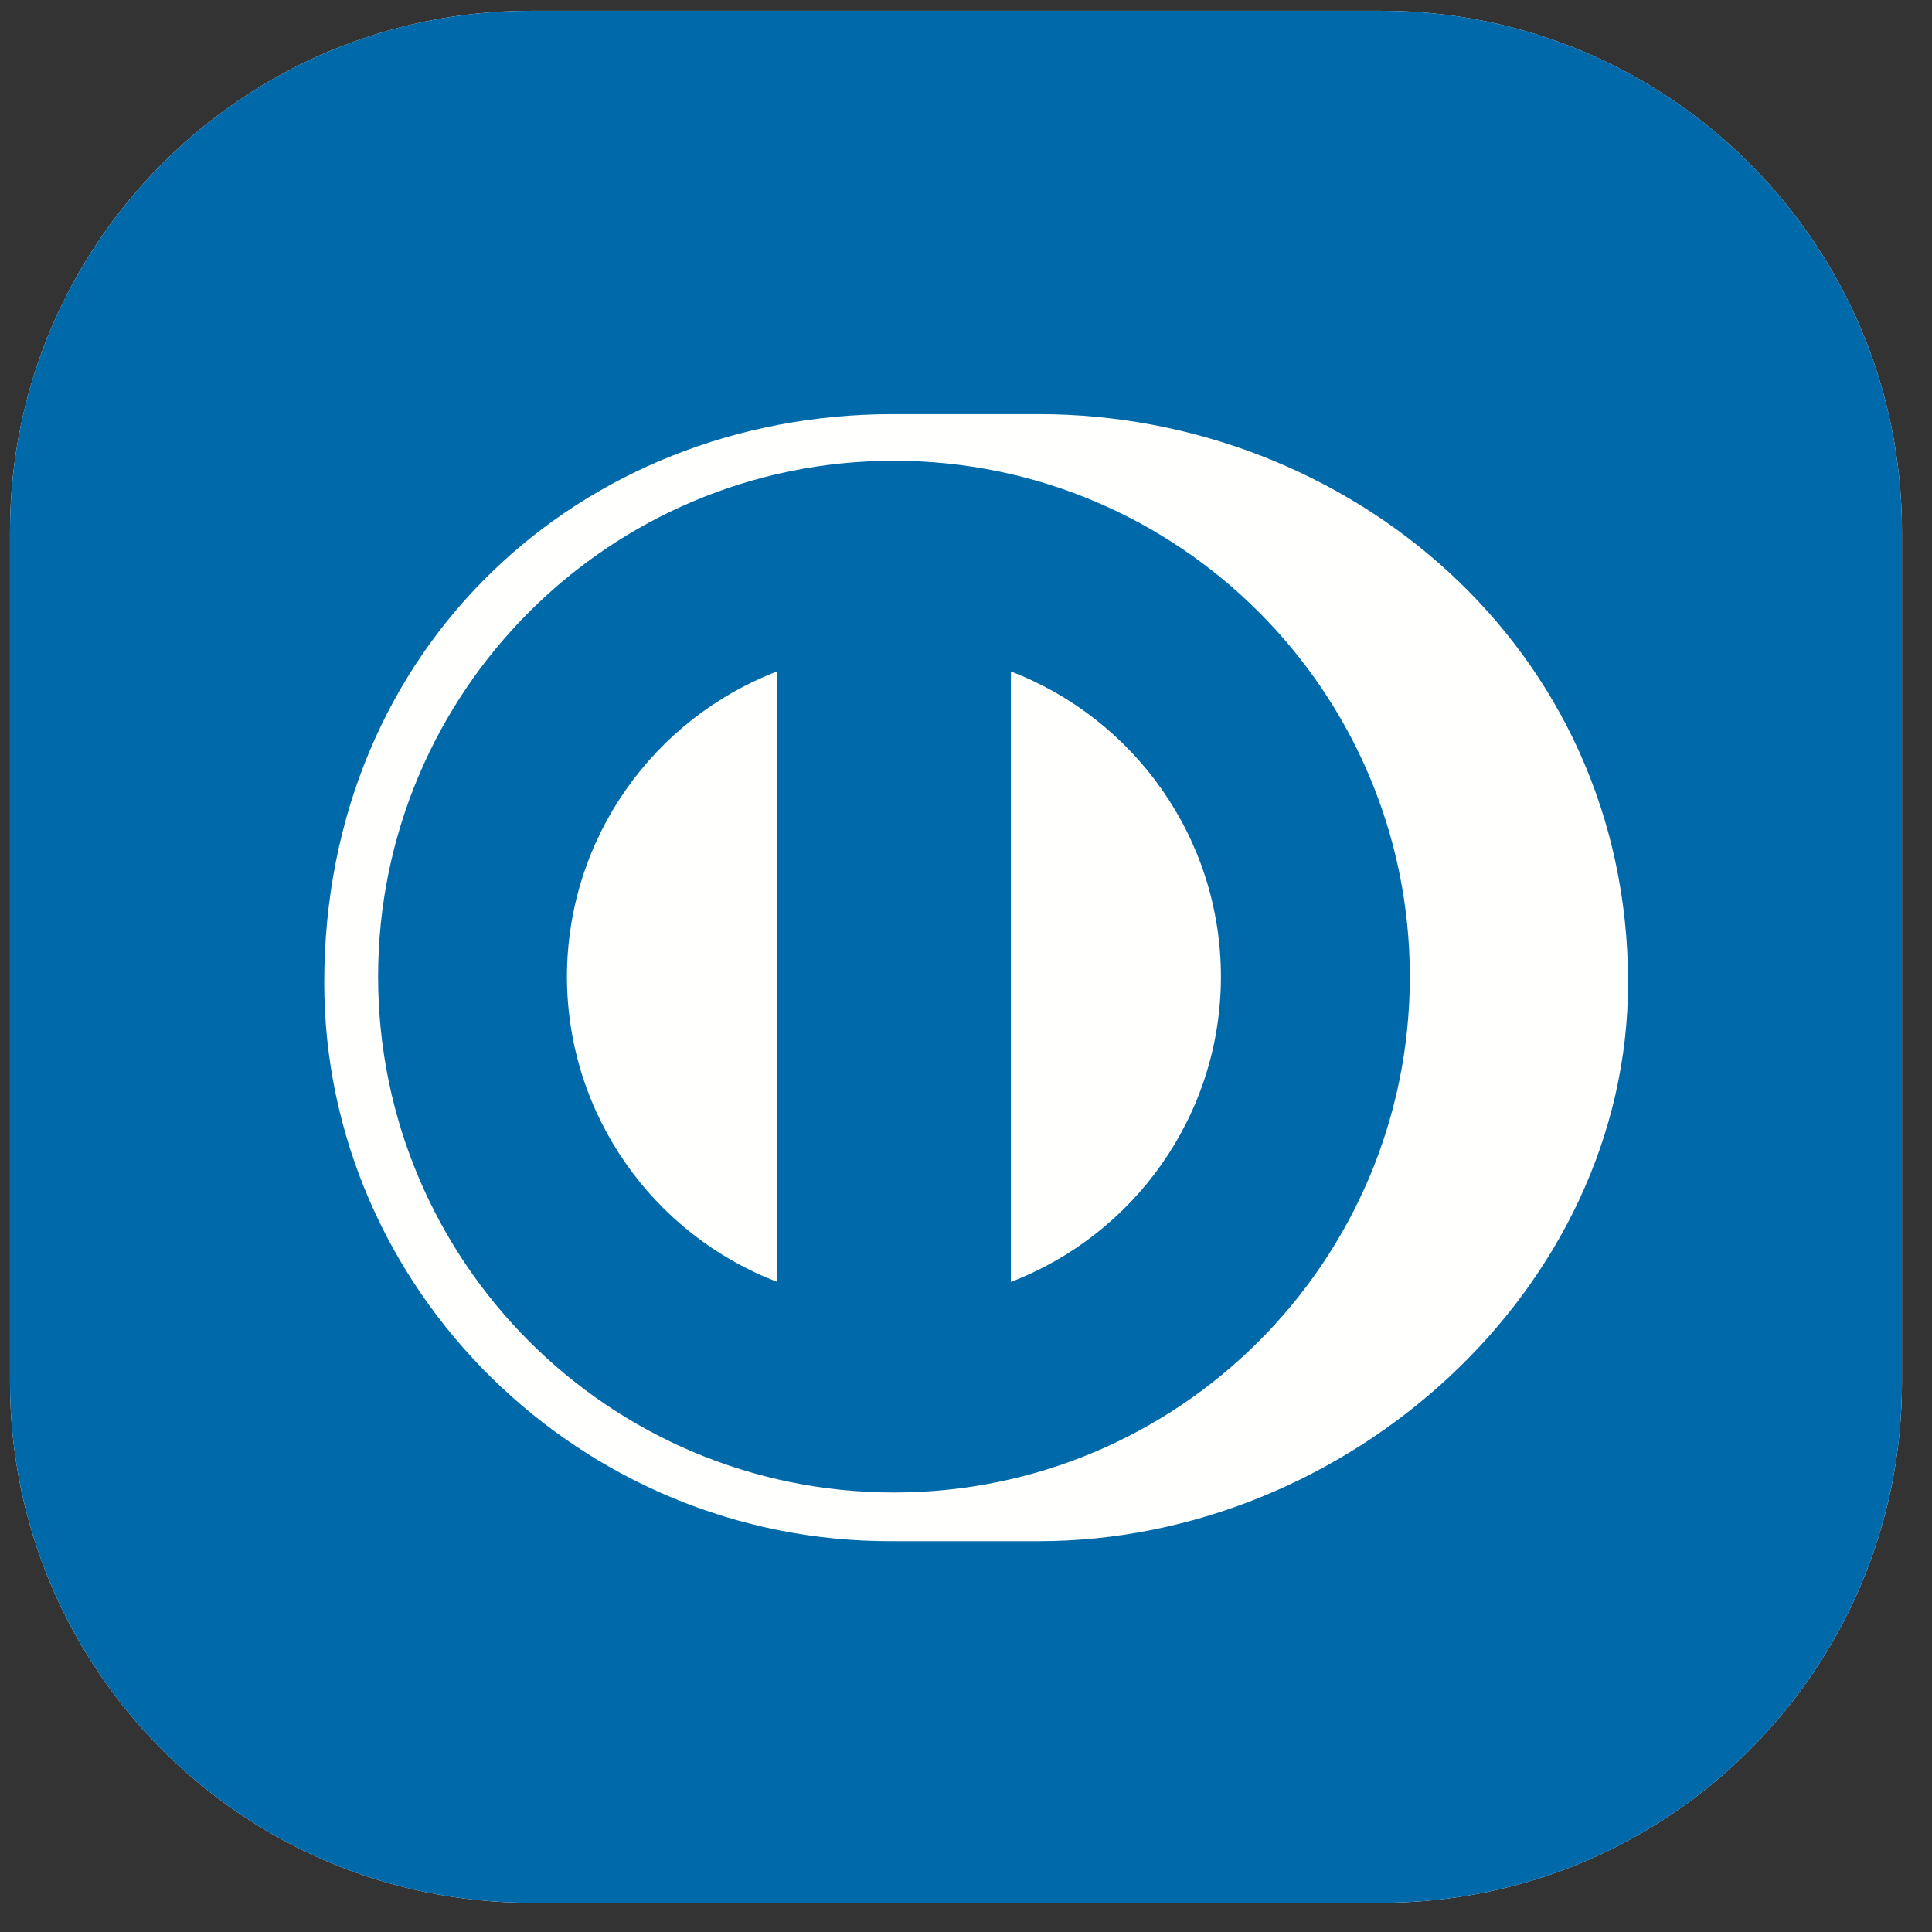
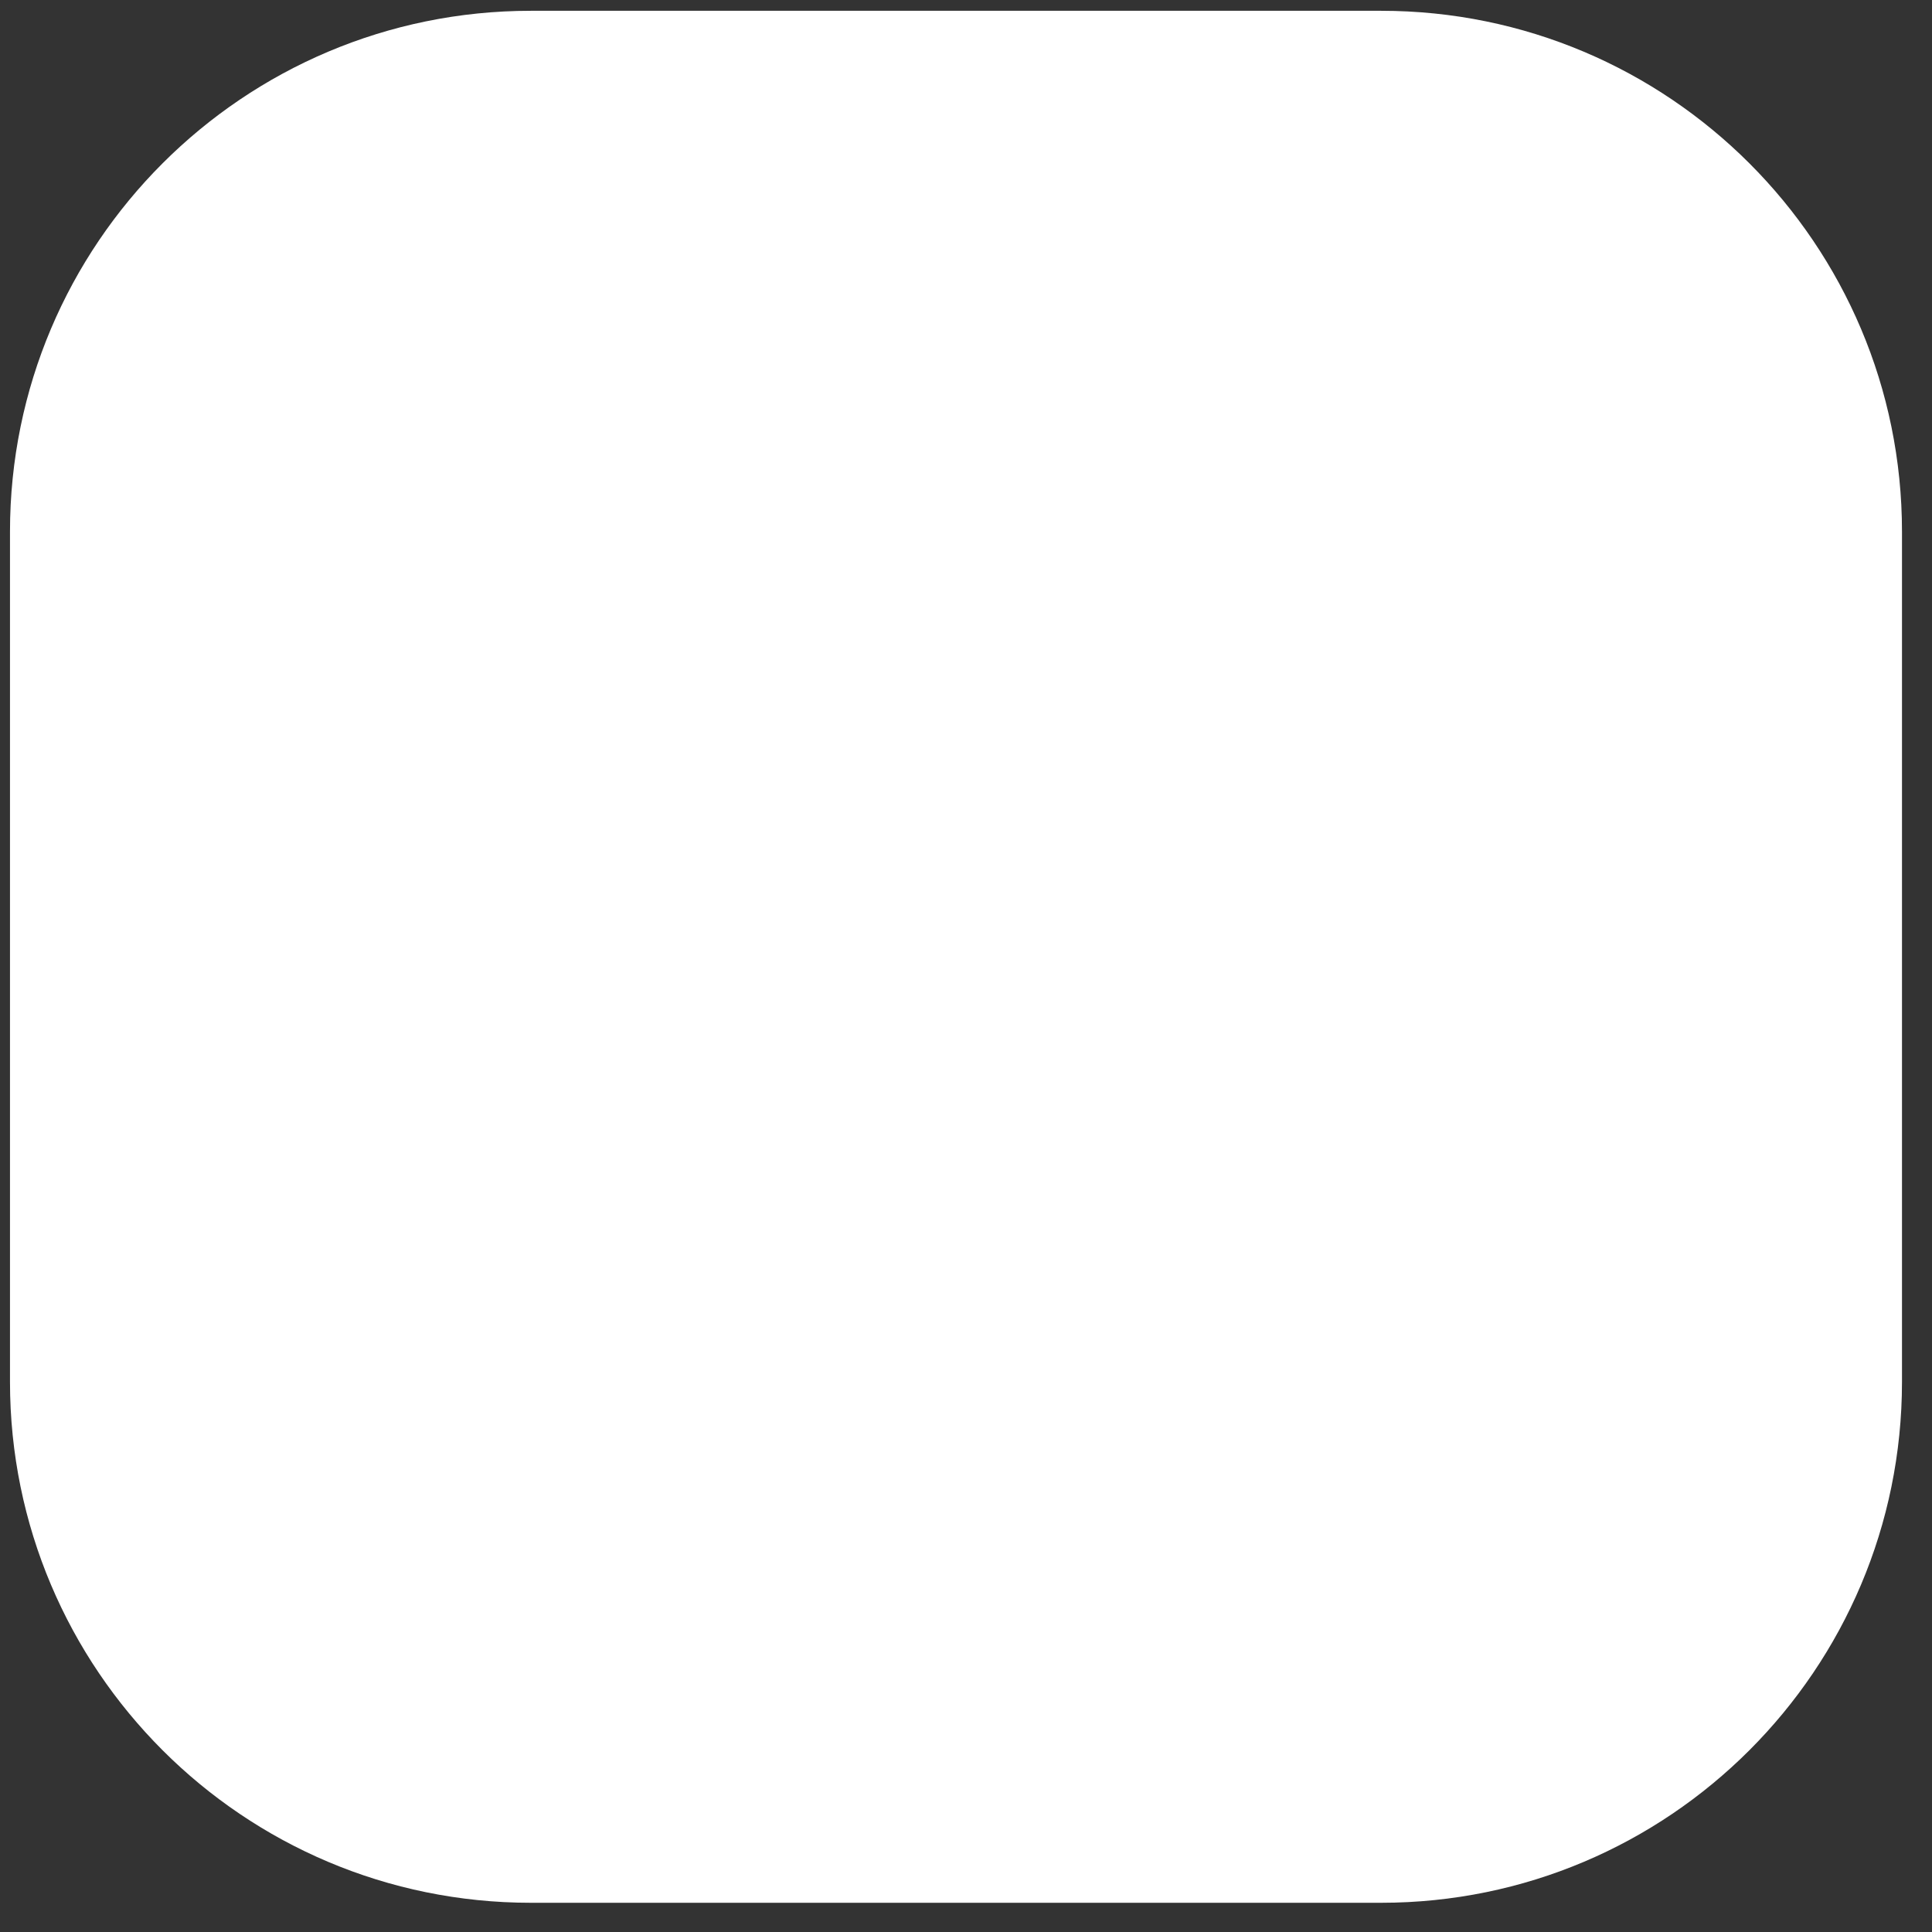
<svg xmlns="http://www.w3.org/2000/svg" width="41" height="41" viewBox="0 0 41 41" fill="none">
  <rect x="0" y="0" width="41" height="41" fill="#333333" stroke="none" />
  <path d="M0.212 11.282C0.212 5.178 5.161 0.229 11.266 0.229L29.309 0.229C35.414 0.229 40.363 5.178 40.363 11.282L40.363 29.326C40.363 35.431 35.414 40.38 29.309 40.38L11.266 40.38C5.161 40.38 0.212 35.431 0.212 29.326L0.212 11.282Z" fill="white" />
-   <path d="M0.212 11.282C0.212 5.178 5.161 0.229 11.266 0.229L29.309 0.229C35.414 0.229 40.363 5.178 40.363 11.282L40.363 29.326C40.363 35.431 35.414 40.38 29.309 40.38L11.266 40.38C5.161 40.38 0.212 35.431 0.212 29.326L0.212 11.282Z" fill="#0069AA" />
-   <path fill-rule="evenodd" clip-rule="evenodd" d="M7.382 20.954C7.382 14.578 12.551 9.408 18.928 9.408C25.304 9.408 30.474 14.578 30.474 20.954C30.474 27.331 25.304 32.501 18.928 32.501C12.551 32.501 7.382 27.331 7.382 20.954" fill="#0069AA" />
-   <path fill-rule="evenodd" clip-rule="evenodd" d="M25.91 20.727C25.906 17.77 24.057 15.249 21.453 14.25L21.453 27.204C24.057 26.204 25.906 23.684 25.91 20.727ZM16.485 27.201L16.485 14.251C13.883 15.253 12.038 17.771 12.031 20.727C12.038 23.682 13.883 26.2 16.485 27.201ZM18.97 9.778C12.924 9.78 8.025 14.68 8.024 20.727C8.025 26.773 12.924 31.672 18.97 31.673C25.017 31.672 29.917 26.773 29.919 20.727C29.917 14.68 25.017 9.78 18.97 9.778ZM18.944 32.706C12.327 32.738 6.881 27.377 6.881 20.852C6.881 13.72 12.327 8.788 18.944 8.789L22.044 8.789C28.583 8.788 34.55 13.718 34.55 20.852C34.55 27.375 28.583 32.706 22.044 32.706L18.944 32.706Z" fill="#FFFFFE" />
</svg>